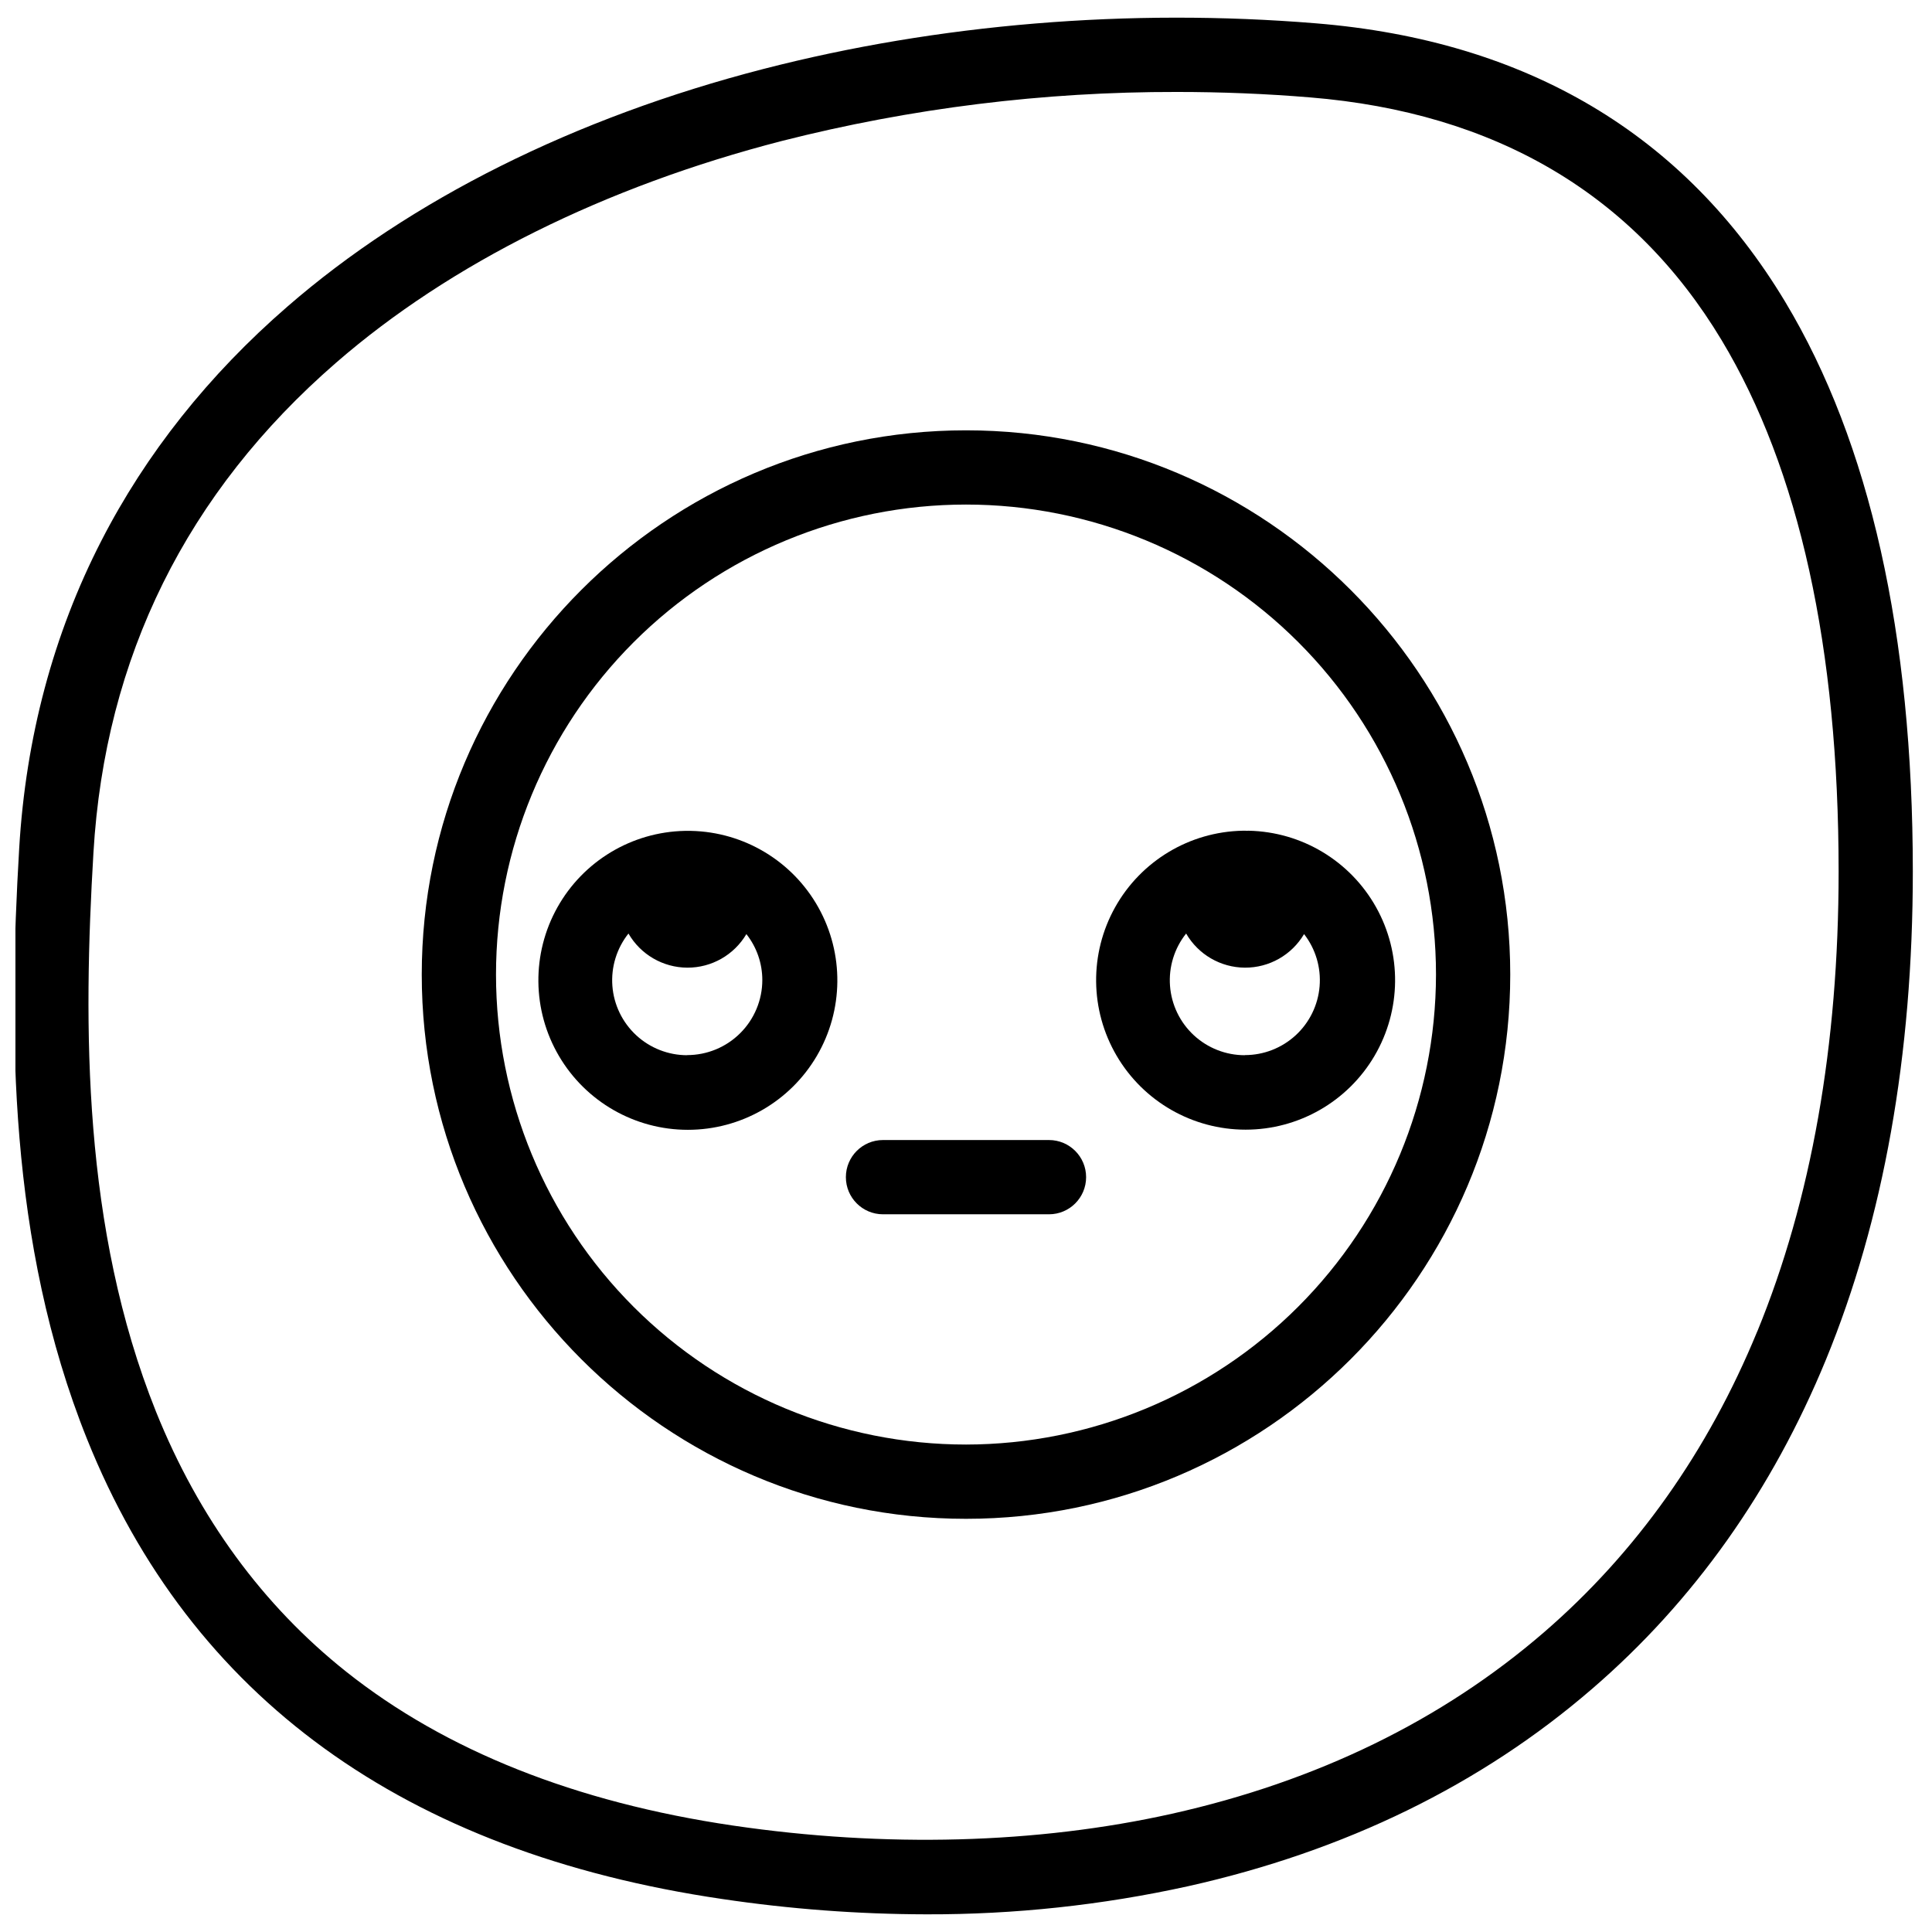
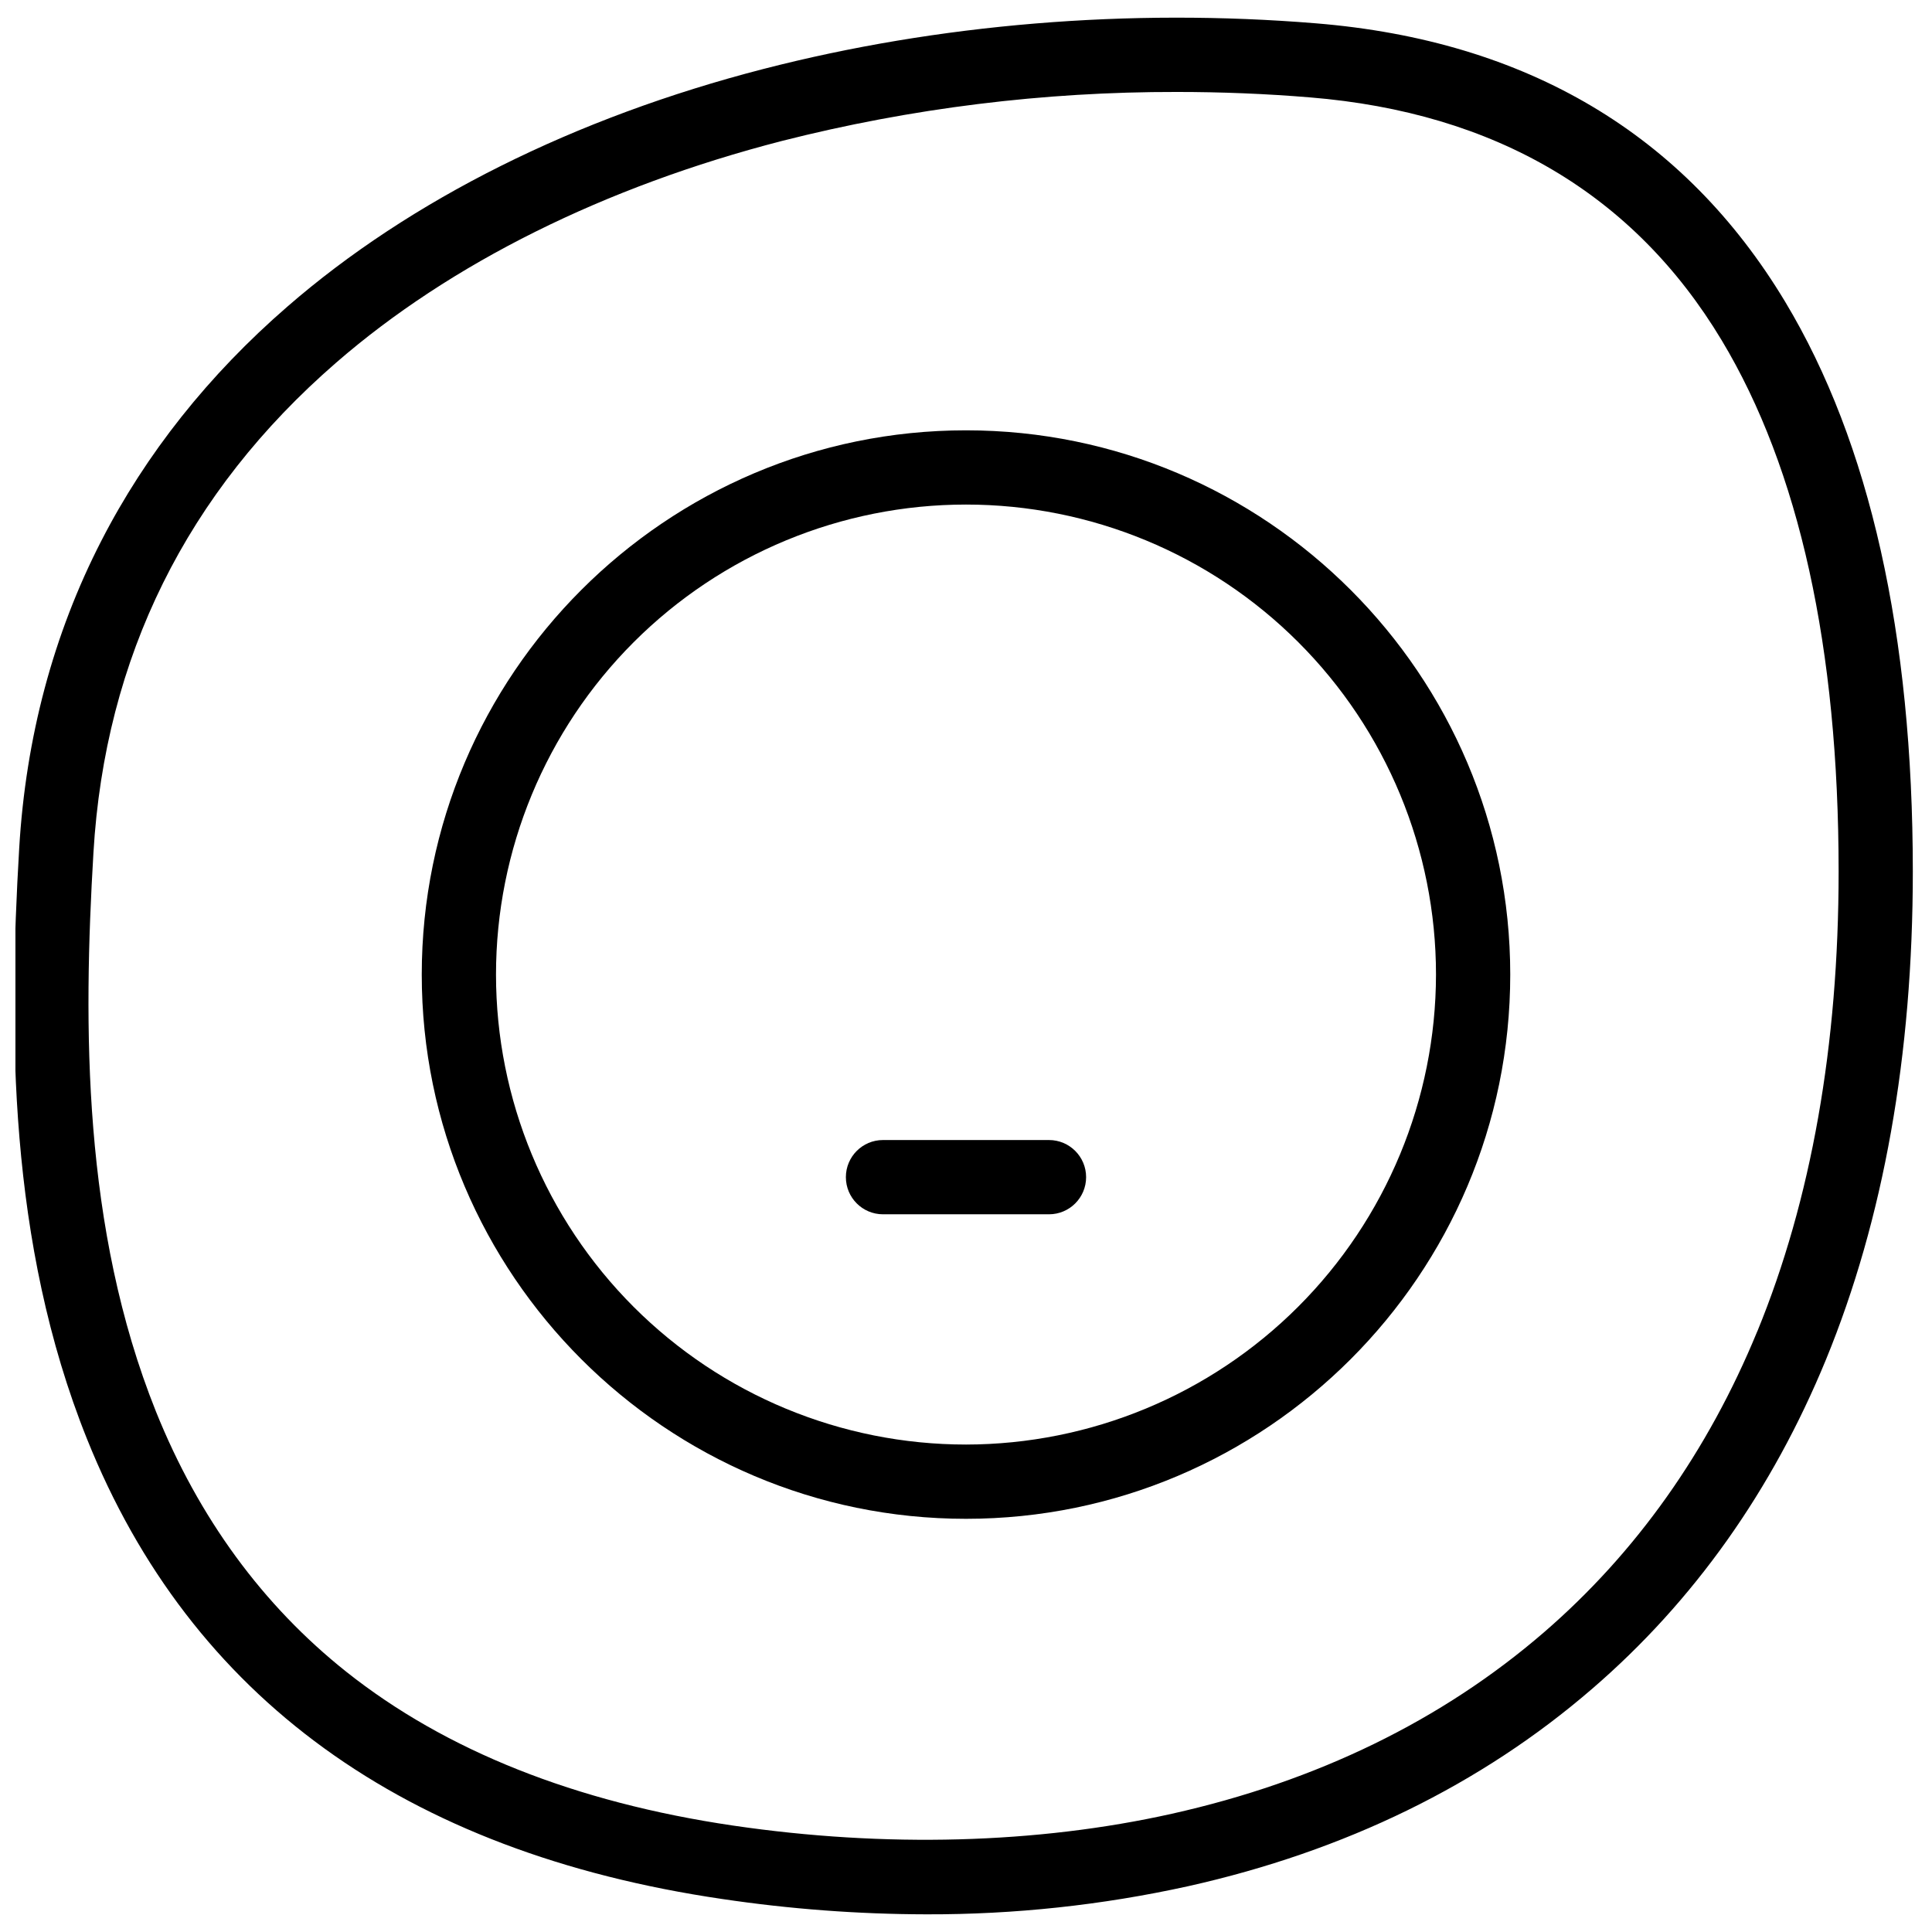
<svg xmlns="http://www.w3.org/2000/svg" width="800px" height="800px" version="1.1" viewBox="144 144 512 512">
  <defs>
    <clipPath id="a">
      <path d="m148.09 148.09h502.91v503.81h-502.91z" />
    </clipPath>
  </defs>
  <path d="m400 258.04c-79.527 0-144.23 64.699-144.23 144.23-0.004 79.527 64.707 144.23 144.23 144.23s144.23-64.707 144.23-144.23c0-79.527-64.707-144.23-144.23-144.23zm0 268.78c-33.035 0-64.715-13.121-88.074-36.48-23.359-23.359-36.48-55.039-36.48-88.074 0-33.035 13.121-64.715 36.48-88.074s55.039-36.48 88.074-36.48c33.031 0 64.715 13.121 88.07 36.48 23.359 23.359 36.484 55.039 36.484 88.074-0.039 33.023-13.176 64.68-36.527 88.031-23.348 23.348-55.008 36.484-88.027 36.523z" />
  <g clip-path="url(#a)">
    <path d="m617.11 224.01c-26.707-44.426-68.527-69.262-124.37-73.828-49.449-4.055-100.11 0.148-146.45 12.102-49.93 12.879-93.551 34.656-126.14 62.977-20.891 18.117-37.473 39.008-49.316 62.094-12.695 24.727-20.016 52.152-21.746 81.418-2.844 48.215-2.953 104.48 17.977 156.59 27.492 68.484 84.121 109.51 168.31 121.89 17.918 2.668 36.004 4.027 54.121 4.062 23.305 0.066 46.551-2.426 69.312-7.438 41.645-9.297 77.734-26.922 107.17-52.367 26.883-23.176 47.664-52.52 61.922-87.203 15.273-37.219 23.016-80.691 23.016-129.35 0-62.84-11.375-113.62-33.809-150.95zm-7.41 272.8c-13.078 31.824-32.109 58.676-56.57 79.801-26.98 23.301-60.152 39.469-98.598 48.059-35.719 7.969-75.934 9.055-116.29 3.121-41.684-6.141-76.152-19.848-102.46-40.746-22.16-17.613-39.133-40.828-50.449-68.961-19.465-48.559-19.305-102.14-16.57-148.15 3.059-51.738 24.699-95.449 64.324-129.83 30.297-26.312 71.152-46.633 118.14-58.754 34.203-8.688 69.367-13.047 104.66-12.98 11.809 0 23.547 0.473 35.258 1.438 49.141 4.016 85.855 25.664 109.11 64.355 20.566 34.215 30.996 81.582 30.996 140.8 0 46.039-7.25 87.035-21.539 121.85z" />
  </g>
  <path d="m421.99 446.12h-43.984c-5.438 0-9.84 4.406-9.84 9.84 0 5.438 4.402 9.84 9.84 9.84h43.984c5.434 0 9.84-4.402 9.84-9.84 0-5.434-4.406-9.84-9.84-9.84z" />
-   <path d="m327.11 364.19h-0.914-0.719-0.004c-14.051 0.289-26.898 8.004-33.758 20.273-6.863 12.266-6.707 27.254 0.406 39.375 7.109 12.125 20.113 19.574 34.168 19.574 14.059 0 27.062-7.449 34.172-19.574 7.113-12.121 7.266-27.109 0.406-39.375-6.859-12.27-19.707-19.984-33.758-20.273zm-0.984 59.453c-5.016 0.004-9.844-1.887-13.523-5.293-3.676-3.406-5.934-8.074-6.316-13.074-0.379-4.996 1.141-9.953 4.262-13.879 3.219 5.57 9.152 9.012 15.582 9.043 6.434 0.031 12.398-3.356 15.668-8.895 2.742 3.477 4.227 7.773 4.223 12.199-0.012 5.277-2.117 10.332-5.856 14.055-3.734 3.727-8.793 5.816-14.07 5.812z" />
-   <path d="m474 364.15h-0.719c-14.051 0.289-26.898 8.004-33.758 20.273-6.859 12.266-6.707 27.25 0.406 39.375 7.109 12.125 20.113 19.574 34.172 19.574 14.055 0 27.059-7.449 34.168-19.574 7.113-12.125 7.269-27.109 0.406-39.375-6.859-12.27-19.707-19.984-33.758-20.273-0.305 0.027-0.602 0-0.918 0zm-0.098 59.492c-5.012 0.008-9.844-1.883-13.523-5.289-3.68-3.406-5.934-8.078-6.312-13.078-0.379-5 1.145-9.957 4.269-13.879 3.219 5.57 9.152 9.012 15.582 9.043 6.434 0.031 12.398-3.356 15.672-8.895 3.059 3.934 4.531 8.875 4.117 13.844-0.41 4.969-2.676 9.602-6.344 12.977-3.672 3.375-8.473 5.25-13.461 5.246z" />
</svg>